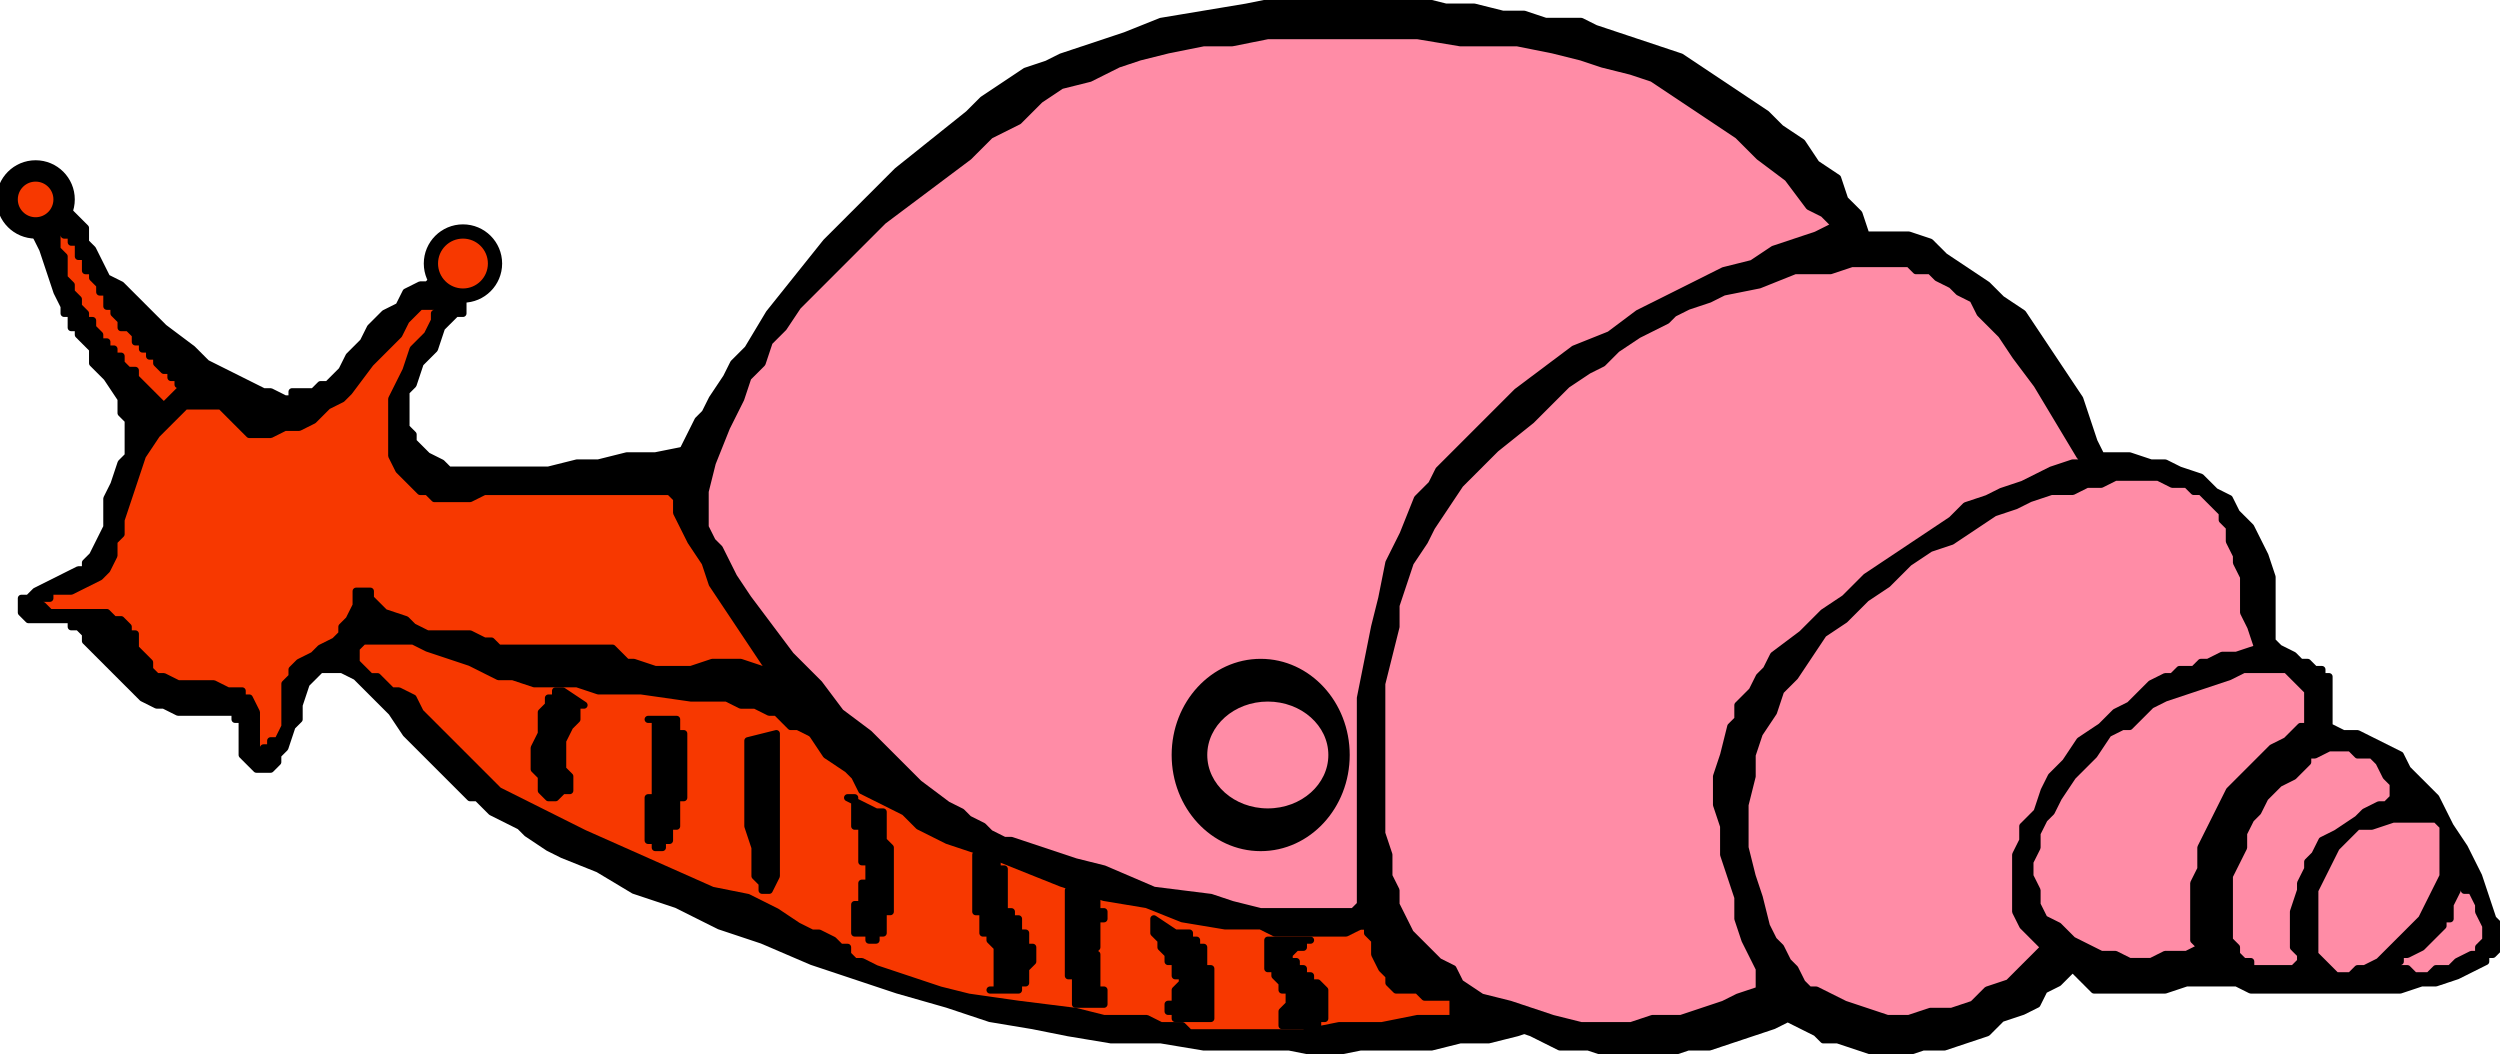
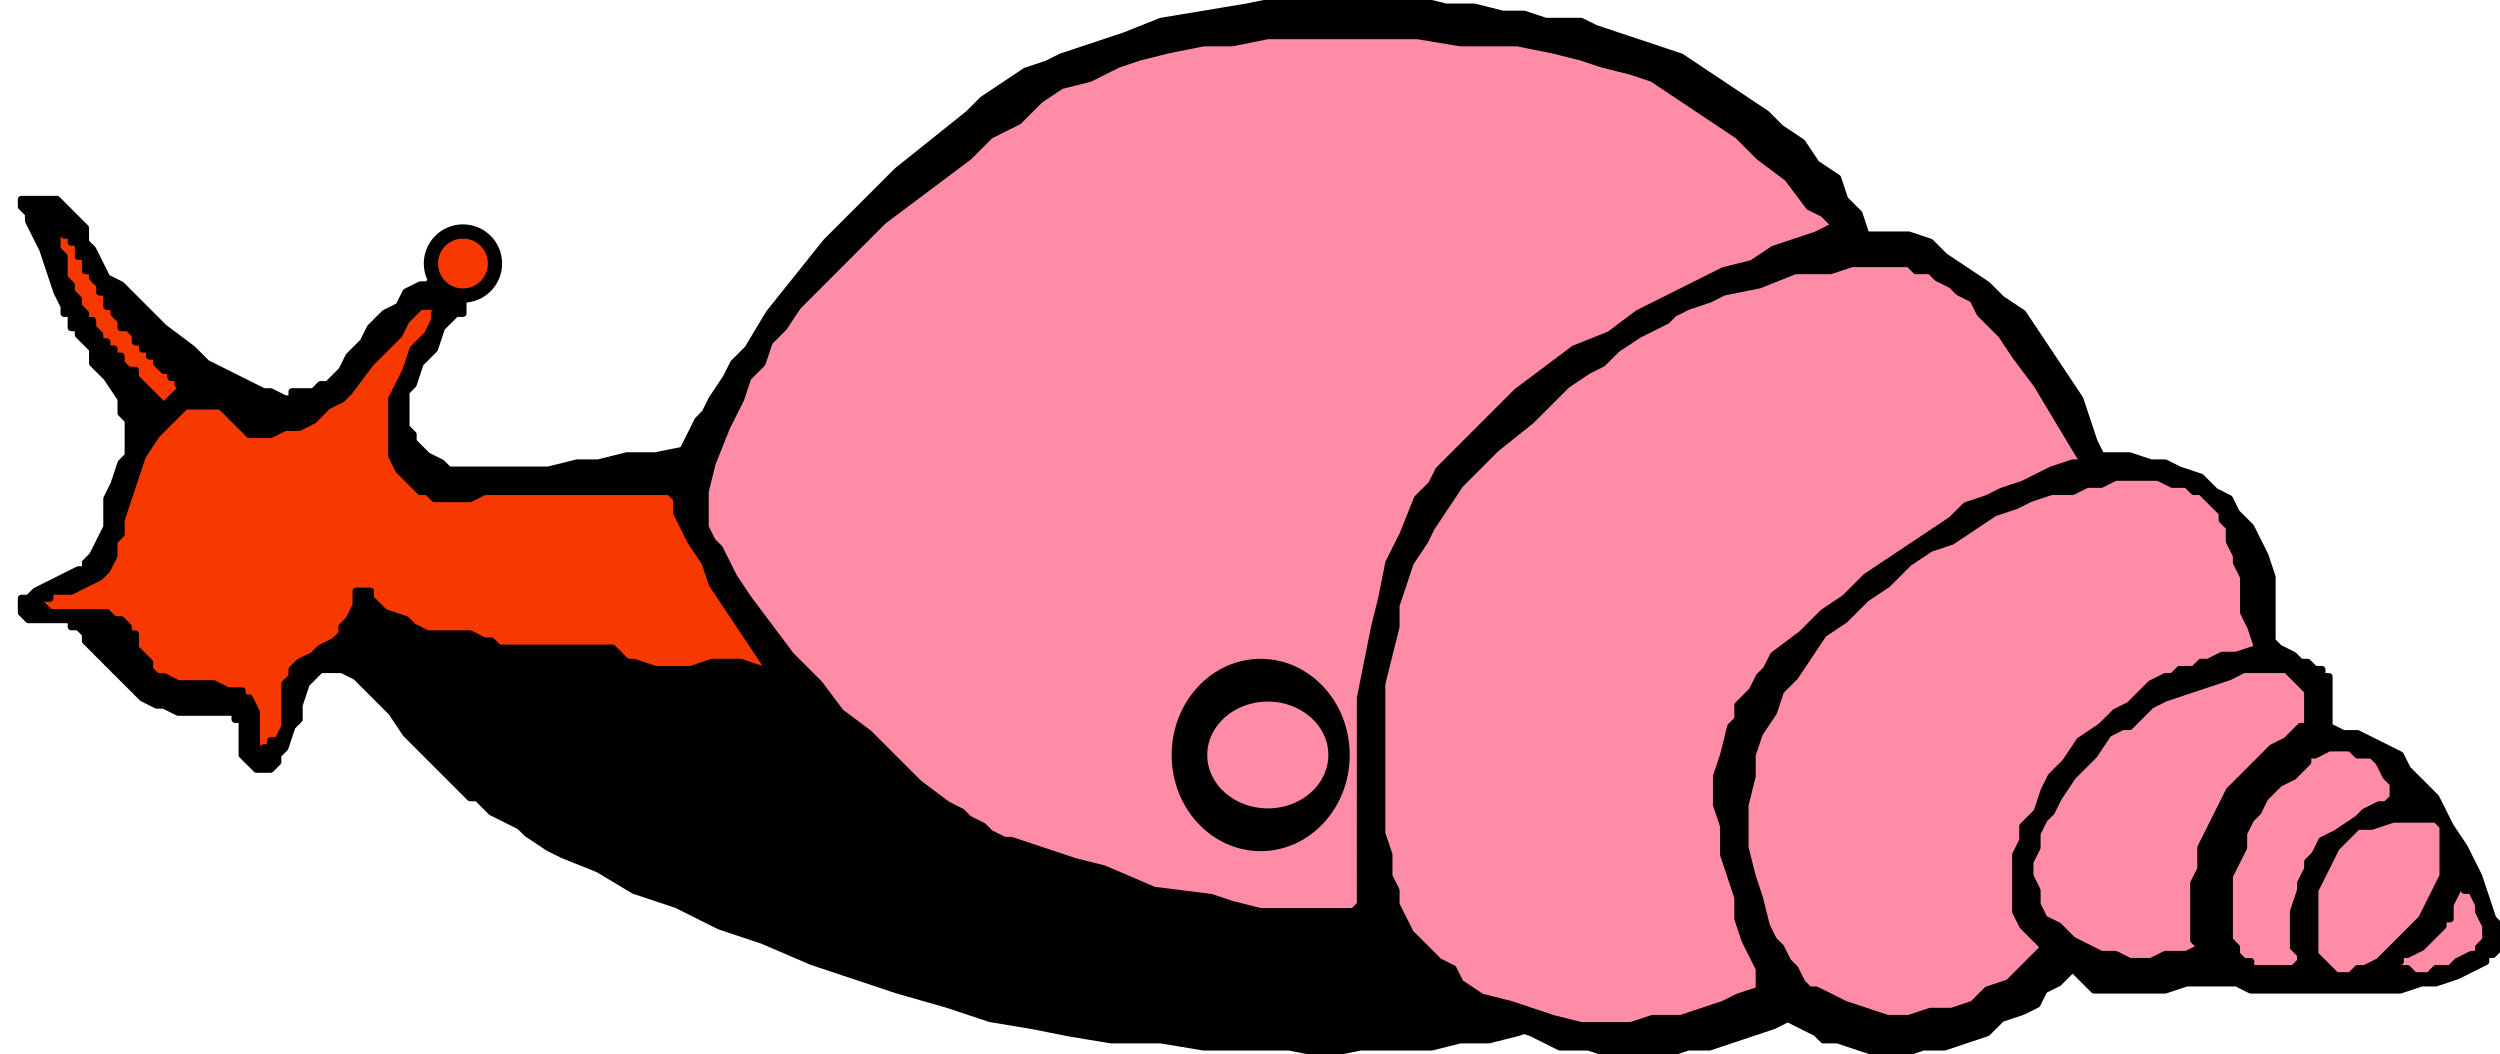
<svg xmlns="http://www.w3.org/2000/svg" fill-rule="evenodd" height="148" preserveAspectRatio="none" stroke-linecap="round" width="351">
  <style>.pen0{stroke:#000;stroke-width:1;stroke-linejoin:round}.brush1{fill:#000}.brush2{fill:#f73800}.brush3{fill:#ff8ca6}</style>
  <path class="pen0 brush1" d="M102 63h-5l-5 1h-4l-4 1h-3l-4 1H63l-1-1-2-1-1-1-1-1v-1l-1-1v-5l1-1 1-3 2-2 1-3 1-1 1-1h1v-1h0v-2h0v-1h0-1l-1-1h-2l-1 1h-1l-2 1-1 2-2 1-2 2-1 2-2 2-1 2-1 1-1 1h-1l-1 1h-3v1h-1l-2-1h-1l-2-1-2-1-2-1-2-1-2-2-4-3-2-2-2-2-2-2-2-1-1-2-1-2-1-1v-2l-1-1-1-1h0l-1-1-1-1H4h0-1v1l1 1v1l1 2 1 2 1 3 1 3 1 2v1h1v2h1v1l1 1 1 1v2l2 2 2 3v2l1 1v5l-1 1-1 3-1 2v4l-1 2-1 2-1 1v1h-1l-2 1-2 1-2 1-1 1H3v2h0l1 1h6v1h1l1 1v1l1 1 3 3 3 3 1 1 2 1h1l2 1h8v1h1v4h0v1l1 1 1 1h2l1-1v-1l1-1 1-3 1-1v-2l1-3 1-1h0l1-1h3l2 1 1 1 1 1 3 3 2 3 3 3 3 3 3 3h1l1 1 1 1 2 1 2 1 1 1 3 2 2 1 5 2 5 3 6 2 6 3 6 2 7 3 6 2 6 2 7 2 6 2 6 1 5 1 6 1h7l6 1h12l5 1 5-1h10l4-1h4l4-1 3-1 2-1h1l1-1h1l1-1h0v-2h-1v-1l-1-1v-1l-1-1-1-1-3-2-2-3-3-3-4-3-3-3-4-3-5-4-4-3-5-4-9-7-11-7-10-7-5-3-5-3-5-3-5-3-4-2-5-3-4-2-4-1-4-2-3-1h-6l-3 1z" />
  <path class="pen0 brush2" d="m111 95-2-1h-2l-3-1h-4l-3 1h-5l-3-1h-1l-1-1-1-1H70h0l-1-1h-1l-2-1h-6l-2-1-1-1-3-1-1-1-1-1v-1h-1 0-1v1h0v1l-1 2-1 1v1l-1 1-2 1-1 1-2 1-1 1v1l-1 1v6l-1 2h-1v1h-1 0v1l-1-1h0v-5l-1-2h-1v-1h-2l-2-1h-5l-2-1h-1l-1-1v-1l-1-1-1-1v-2h-1v-1l-1-1h-1l-1-1H7l-1-1H5h0v-1h2v-1h3l2-1 2-1h0l1-1 1-2v-2l1-1v-2l1-3 1-3 1-3 2-3 1-1 1-1 1-1 1-1h5l1 1 1 1 1 1 1 1h3l2-1h2l2-1 2-2 2-1 1-1 3-4 1-1 2-2 1-1 1-2 1-1 1-1h3v1h-1v1l-1 2-2 2-1 3-1 2-1 2v8l1 2 2 2h0l1 1h1l1 1h5l2-1h33l10 26zM26 54h-1v-1h0-1 0v-1h0-1 0l-1-1h0v-1h-1 0v-1h-1 0v-1h-1 0v-1h0l-1-1h0-1v-1h0l-1-1h0v-1h-1v-1h0v-1h-1 0v-1h0l-1-1h0v-1h-1v-1h0v-1h-1 0v-1h0v-1h-1 0v-1h0-1v-1h0-1v1h0v1h0v1h0l1 1h0v1h0v1h0v1h0l1 1h0v1h0l1 1h0v1h0l1 1h0v1h1v1h0l1 1h0v1h1v1h1v1h1v1h0l1 1h1v1h0l1 1h0l1 1h0l1 1h0l1 1h0l3-3z" />
  <circle class="pen0 brush1" cx="65" cy="37" r="5" />
-   <circle class="pen0 brush1" cx="5" cy="28" r="5" />
-   <path class="pen0 brush2" d="M204 143h-5l-5 1h-6l-5 1h-16l-1-1h0-3l-2-1h-6l-4-1-8-1-7-1-4-1-3-1-3-1-3-1-2-1h-1l-1-1v-1h-1l-1-1-2-1h-1l-2-1-3-2-4-2-5-1-9-4-9-4-4-2-4-2-4-2-3-3-1-1-1-1-1-1-1-1-1-1-2-2-1-1-1-2-2-1h-1l-1-1-1-1h-1l-1-1h0l-1-1h0v-2h0l1-1h7l2 1 3 1 3 1 2 1 2 1h2l3 1h6l3 1h6l7 1h5l2 1h2l2 1h1l1 1 1 1h1l2 1 2 1 2 1 4 1 5 2 4 2 2 1 2 1 2 1 1 1 2 1 1 1 2 1 3 2 4 2 5 1 6 2 2 1 2 1h2l2 1h1l2 1h4l6 1h9v1h1v1l1 1v2l1 2 1 1v1l1 1h3l1 1h4v1h0v2z" />
  <path class="pen0 brush1" d="m152 7 6-2 5-2 6-1 6-1 5-1h19l4 1h4l4 1h3l3 1h5l2 1 3 1 3 1 3 1 3 1 3 2 3 2 3 2 3 2 2 2 3 2 2 3 3 2 1 3 2 2 1 3h6l3 1 2 2 3 2 3 2 2 2 3 2 2 3 2 3 2 3 2 3 1 3 1 3 1 2h4l3 1h2l2 1 3 1 2 2 2 1 1 2 2 2 1 2 1 2 1 3v9l1 1 2 1 1 1h1l1 1h1v1h1v7l2 1h2l2 1 2 1 2 1 1 2 1 1 2 2 1 1 1 2 1 2 2 3 1 2 1 2 1 3 1 3 1 1v1h0v2l-1 1h-1v1l-2 1-2 1-3 1h-2l-3 1h-21l-2-1h-7l-3 1h-10l-1-1-1-1-1-1-1 1-1 1-2 1-1 2-2 1-3 1-2 2-3 1-3 1h-3l-3 1h-3l-3-1-3-1h-2l-1-1-2-1-2-1-2 1-3 1-3 1-3 1h-3l-3 1h-8l-3-1h-4l-4-2-3-1-2-1-2-1-2-1-2-1-3-2-2-2-2-2-3-2-2-2h-1l-2 1h-10l-2-1h-5l-6-1-5-2-6-1-6-2-5-2-5-2-6-2-4-2-2-2-2-1-2-1-2-1-1-2-1-1-3-2-2-3-4-6-4-6-2-3-2-3-2-3-1-3-2-3-1-2-1-2v-2l-1-1v-2l1-1v-1l1-1v-1l1-2 1-2 1-1 1-2 2-3 1-2 2-2 3-5 4-5 4-5 5-5 5-5 5-4 5-4 2-2 3-2 3-2 3-1 2-1 3-1z" />
  <path class="pen0 brush3" d="m258 32-2-2-2-1-3-4-4-3-3-3-3-2-3-2-3-2-3-2-3-1-4-1-3-1-4-1-5-1h-8l-6-1h-21l-5 1h-4l-5 1-4 1-3 1-4 2-4 1-3 2-3 3-4 2-3 3-4 3-4 3-4 3-3 3-3 3-3 3-3 3-2 3-2 2-1 3-2 2-1 3-1 2-1 2-2 5-1 4v5l1 2 1 1 1 2 1 2 2 3 3 4 3 4 4 4 3 4 4 3 4 4 3 3 4 3 2 1 1 1 2 1 1 1 2 1h1l3 1 3 1 3 1 4 1 7 3 8 1 3 1 4 1h13l1-1h0V98l1-5 1-5 1-4 1-5 2-4 2-5 2-2 1-2 4-4 3-3 4-4 4-3 4-3 5-2 4-3 4-2 4-2 4-2 4-1 3-2 3-1 3-1 2-1h2-1z" />
  <path class="pen0 brush3" d="m292 64-3-5-3-5-3-4-2-3-3-3-1-2-2-1-1-1-2-1-1-1h-2l-1-1h-8l-3 1h-5l-5 2-5 1-2 1-3 1-2 1-1 1-2 1-2 1-3 2-2 2-2 1-3 2-5 5-5 4-3 3-2 2-2 3-2 3-1 2-2 3-1 3-1 3v3l-1 4-1 4v21l1 3v3l1 2v2l1 2 1 2 1 1 2 2 1 1 2 1 1 2 3 2 4 1 3 1 3 1 4 1h7l3-1h4l3-1 3-1 2-1 3-1h0v-3l-1-2-1-2-1-3v-3l-1-3-1-3v-4l-1-3v-4l1-3 1-4 1-1v-2l2-2 1-2 1-1 1-2 4-3 3-3 3-2 3-3 3-2 3-2 3-2 3-2 2-2 3-1 2-1 3-1 2-1 2-1 3-1h2l-1-1z" />
  <path class="pen0 brush3" d="m316 88-1-2v-5l-1-2v-1l-1-2v-2l-1-1v-1l-1-1-1-1-1-1h-1l-1-1h-2l-2-1h-6l-2 1h-2l-2 1h-3l-3 1-2 1-3 1-3 2-3 2-3 1-3 2-3 3-3 2-3 3-3 2-2 3-2 3-2 2-1 3-2 3-1 3v3l-1 4v6l1 4 1 3 1 4 1 2 1 1 1 2 1 1 1 2 1 1h1l2 1 2 1 3 1 3 1h3l3-1h3l3-1 2-2 3-1 2-2 1-1 2-2-1-1-1-1-1-1-1-2v-8l1-2v-2l2-2 1-3 1-2 2-2 2-3 3-2 2-2 2-1 2-2 1-1 2-1h1l1-1h2l1-1h1l2-1h2l3-1-1-3z" />
  <path class="pen0 brush3" d="M324 102v-5l-1-1-1-1-1-1h-2 0-4l-2 1-3 1-3 1-3 1-2 1-1 1h0l-1 1-1 1h-1l-2 1-2 3-3 3-2 3-1 2-1 1-1 2v2l-1 2v2l1 2v2l1 2 2 1 1 1 1 1 2 1 2 1h2l2 1h3l2-1h3l2-1-1-1v-8l1-2v-3l1-2 1-2 1-2 1-2 2-2 2-2 2-2 2-1 2-2h1z" />
  <path class="pen0 brush3" d="m336 110-1-1-1-2-1-1h-2l-1-1h-3l-2 1h-1v1l-1 1-1 1-2 1-1 1-1 1-1 2-1 1-1 2v2l-1 2-1 2v9l1 1v1l1 1h1v1h6l1-1h0v-1l-1-1v-5l1-3v-1l1-2v-1l1-1 1-2 2-1 3-2 1-1 2-1h1l1-1v-2h0z" />
-   <path class="pen0 brush3" d="M343 121v-5l-1-1h0-6l-3 1h-2l-2 2-1 1-1 2-1 2-1 2v9l1 1 1 1h0l1 1h2l1-1h1l2-1 2-2 2-2 2-2 1-2 1-2 1-2v-2zm4 4 1 2v1l1 2v2l-1 1v1h-1l-2 1-1 1h-2l-1 1h-2l-1-1h-2v-1h1v-1h1l2-1 1-1 2-2v-1h1v-2l1-2v-2h1v2h1z" />
+   <path class="pen0 brush3" d="M343 121v-5l-1-1h0-6l-3 1h-2l-2 2-1 1-1 2-1 2-1 2v9l1 1 1 1l1 1h2l1-1h1l2-1 2-2 2-2 2-2 1-2 1-2 1-2v-2zm4 4 1 2v1l1 2v2l-1 1v1h-1l-2 1-1 1h-2l-1 1h-2l-1-1h-2v-1h1v-1h1l2-1 1-1 2-2v-1h1v-2l1-2v-2h1v2h1z" />
  <ellipse class="pen0 brush1" cx="177" cy="106" rx="12" ry="13" />
  <ellipse class="pen0 brush3" cx="178" cy="106" rx="9" ry="8" />
  <circle class="pen0 brush2" cx="65" cy="37" r="4" />
-   <circle class="pen0 brush2" cx="5" cy="28" r="3" />
  <path class="pen0 brush1" d="M79 97h-1v1h-1v1l-1 1v3l-1 2v3l1 1v2l1 1h1l1-1h1v-1h0v-1l-1-1h0v-1h0v-3l1-2 1-1h0v-2h1l-3-2zm12 4h1v1h0v1h0v1h0v1h0v3h0v1h0v1h0v1h0v1h0-1 0v1h0v1h0v1h0v1h0v1h0v1h1v1h1v-1h1v-1h0v-1h1v-1h0v-1h0v-1h0v-1h1v-1h0v-2h0v-1h0v-2h0v-1h0v-1h0v-1h-1 0v-1h0v-1h0-4zm14 3h0v12l1 3v4l1 1v1h1l1-2v-20l-4 1zm14 8h1v1h0v1h0v1h0v1h1v1h0v1h0v1h0v1h0v1h1v1h0v1h0v1h-1 0v1h0v1h0v1h-1 0v1h0v1h0v1h0v1h2v1h1v-1h1v-1h0v-1h0v-1h1v-1h0v-1h0v-1h0v-3h0v-1h0v-1h0v-1h0l-1-1h0v-1h0v-1h0v-1h0v-1h0-1 0l-4-2zm20 27h1v-1h0v-1h0v-3h0v-1h0l-1-1h0v-1h0-1v-1h0v-1h0v-1h0-1 0v-1h0v-1h0v-1h0v-1h0v-1h0v-1h0v-1h0v-1h2v1h1v1h1v1h0v1h0v1h0v1h0v1h0v1h1v1h1v1h0v1h1v1h0v1h1v1h0v1h0l-1 1h0v1h0v1h0-1 0v1h0-4zm12 2h0v-1h0v-1h0v-1h0v-1h-1v-1h0v-1h0v-2h0v-2h0v-4h0v-1h0v-1h3v1h1v1h0v1h1v1h-1 0v1h0v1h0v1h0v1h0l-1 1h1v1h0v1h0v1h0v1h0v1h1v1h0v1h0-4zm11-12h0v2h0l1 1h0v1h0l1 1h0v1h1v1h0v1h1v1h0l-1 1h0v1h0v1h-1 0v1h1v1h5v-1h0v-1h0v-1h0v-2h0v-1h0v-1h0-1v-1h0v-1h0v-1h-1 0v-1h-1 0v-1h0-1 0-1l-3-2zm17 3h0-1 0v1h0v1h0v1h0v1h1v1h0l1 1h0v1h1v2h0l-1 1h0v1h0v1h5v-1h1v-1h0v-1h0v-1h0v-1h0l-1-1h0-1v-1h0-1 0v-1h0-1 0v-1h-1 0v-1h0l1-1h1v-1h1-5z" />
</svg>